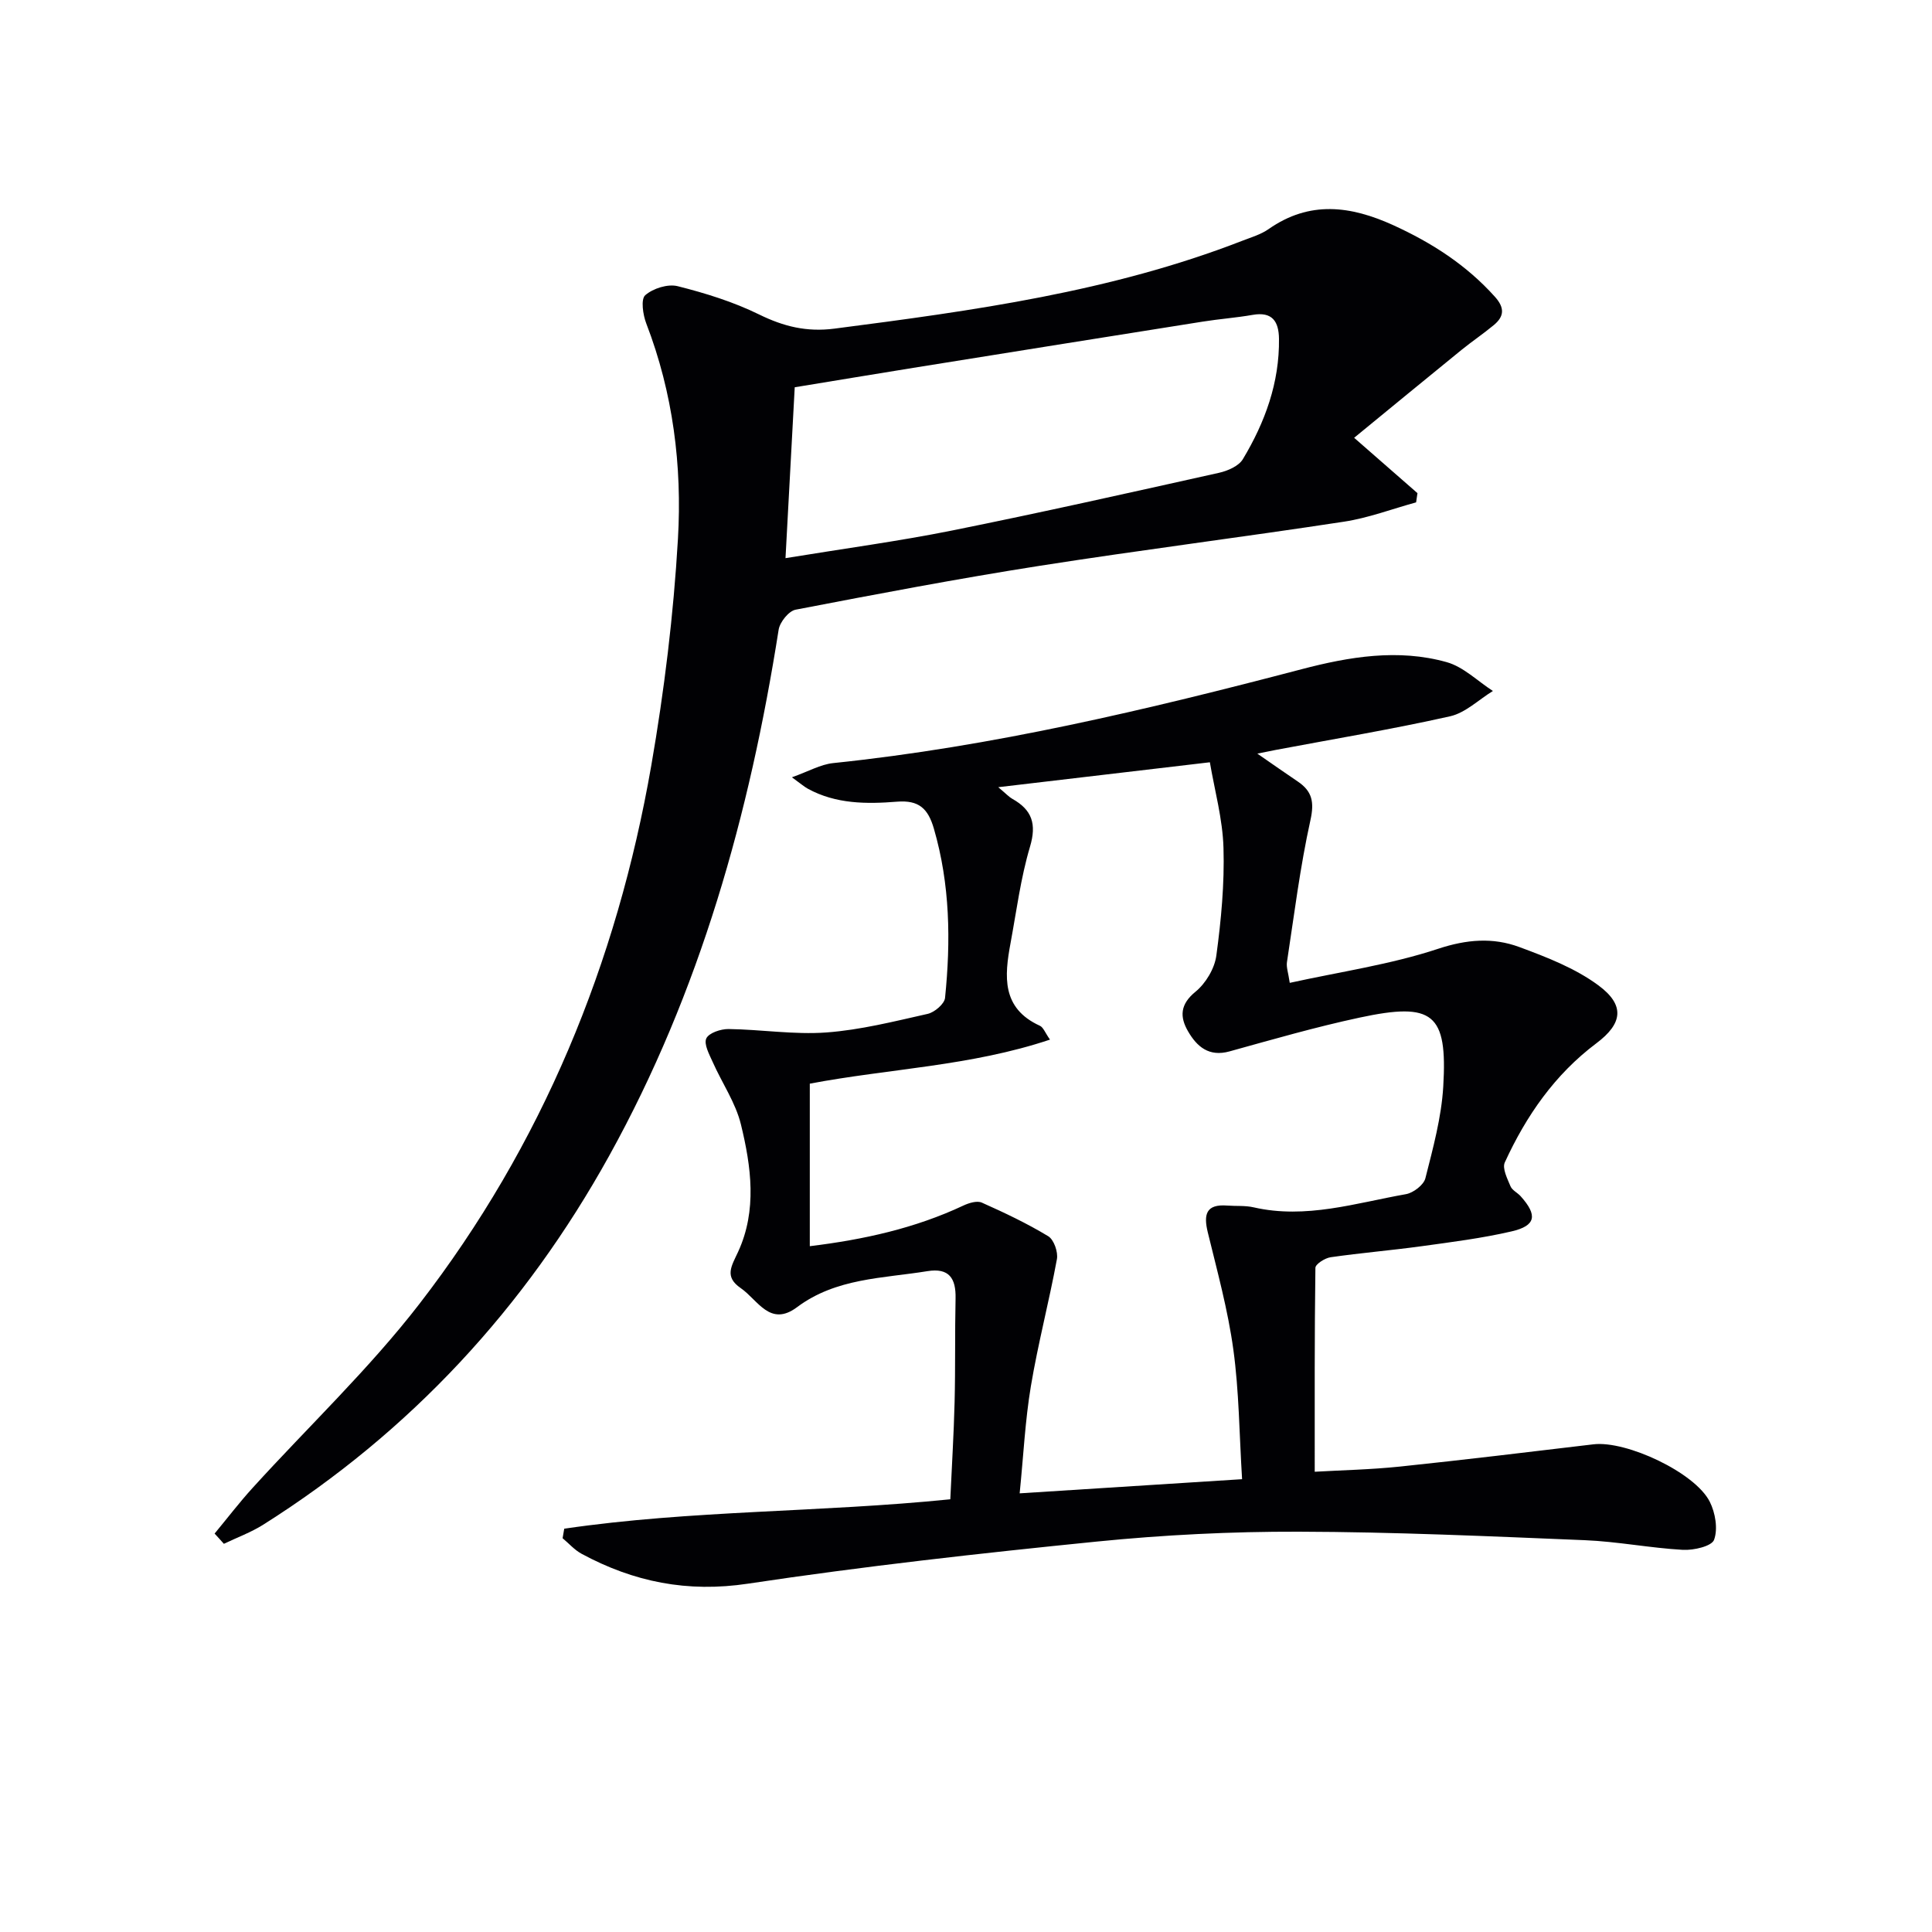
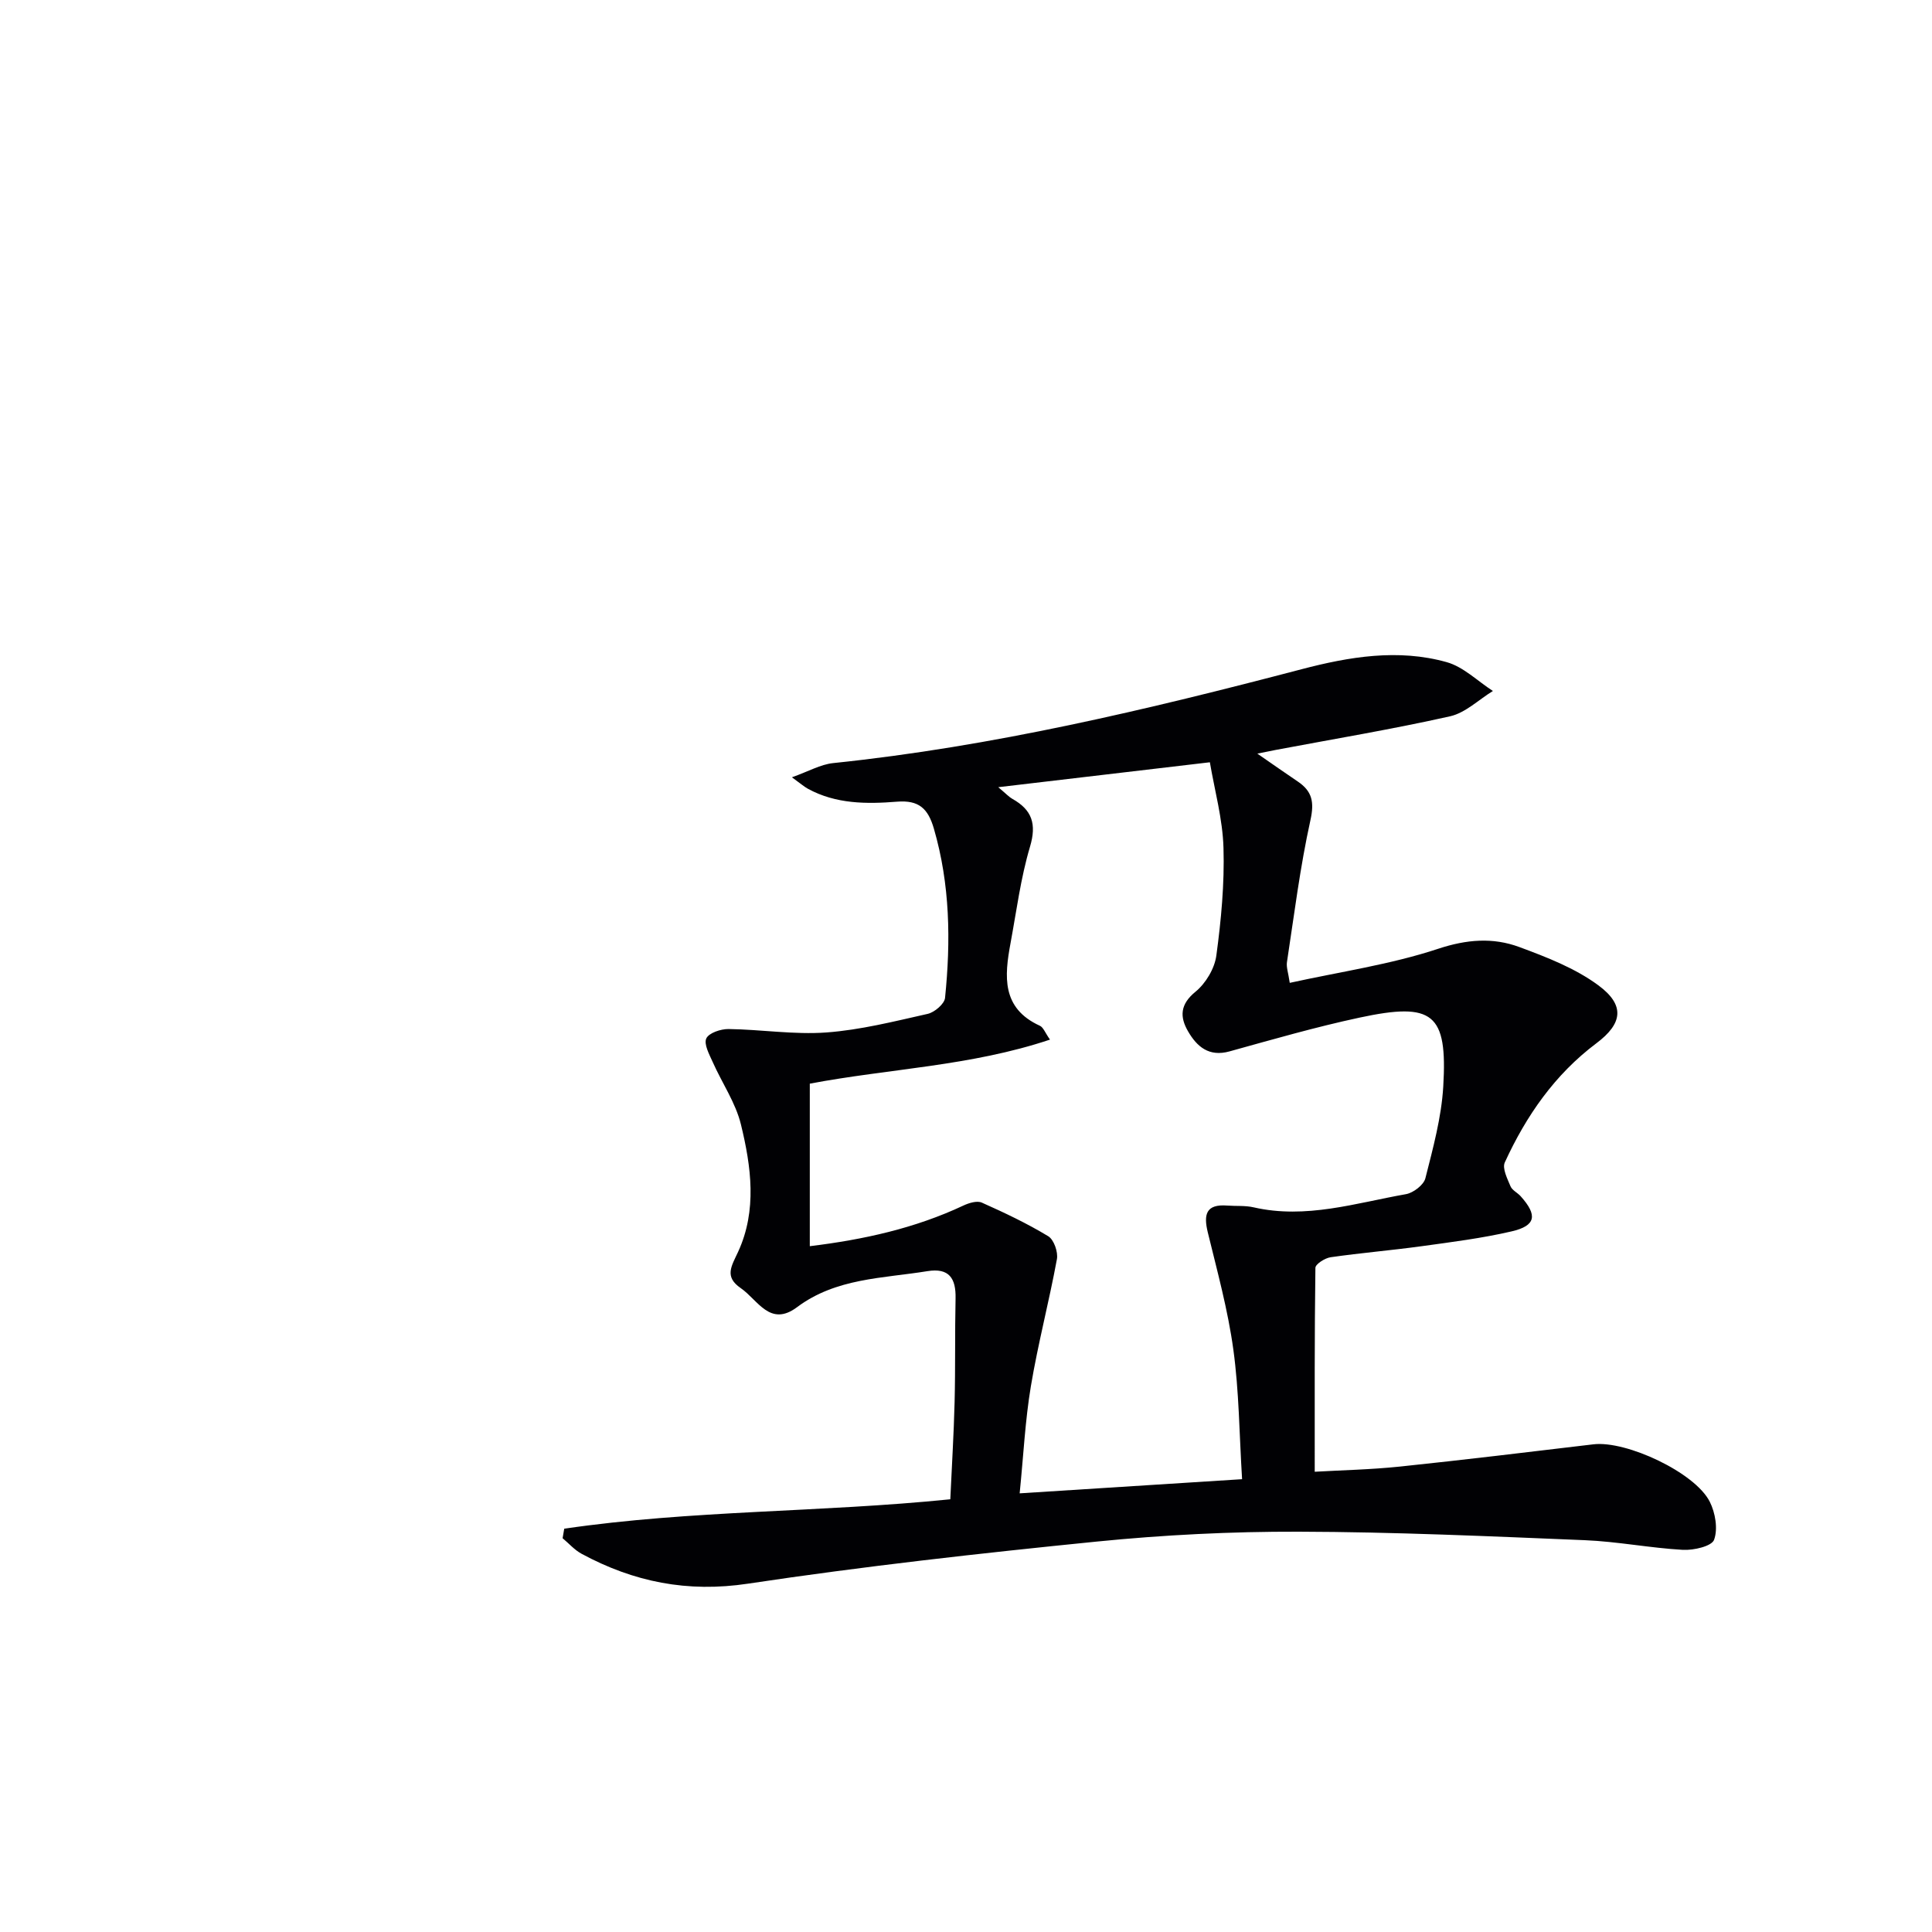
<svg xmlns="http://www.w3.org/2000/svg" enable-background="new 0 0 400 400" viewBox="0 0 400 400">
  <g fill="#010104">
    <path d="m116.82 316.5c26.27-3.86 52.96-3.35 79.93-6.09.3-6.64.72-13.37.89-20.12.18-7.16.04-14.32.2-21.48.09-4.14-1.33-6.36-5.83-5.63-9.27 1.5-18.92 1.42-26.98 7.45-5.62 4.21-8.13-1.51-11.67-3.94-3.45-2.37-1.92-4.53-.54-7.52 3.95-8.57 2.71-17.64.58-26.37-1.1-4.5-3.91-8.57-5.83-12.89-.71-1.59-1.88-3.72-1.34-4.91.53-1.15 3.01-1.97 4.61-1.95 6.76.09 13.56 1.2 20.26.71 7.05-.52 14.03-2.29 20.97-3.85 1.42-.32 3.46-2.06 3.59-3.3 1.2-11.78 1.05-23.5-2.31-35.05-1.21-4.17-3.11-5.94-7.63-5.58-6.29.5-12.65.5-18.46-2.68-.81-.45-1.52-1.08-3.3-2.37 3.43-1.22 5.93-2.67 8.54-2.94 32.96-3.42 65.04-11.06 97-19.44 9.83-2.58 19.98-4.28 30.02-1.46 3.47.97 6.39 3.92 9.57 5.97-2.94 1.8-5.68 4.52-8.86 5.24-11.95 2.68-24.04 4.69-36.08 6.96-.94.18-1.87.38-3.83.77 3.29 2.27 5.8 4.05 8.35 5.76 2.99 2.01 3.48 4.24 2.64 8.02-2.14 9.68-3.36 19.57-4.86 29.39-.16 1.06.28 2.21.58 4.29 10.5-2.31 20.89-3.8 30.71-7.05 5.93-1.96 11.34-2.39 16.81-.37 5.68 2.1 11.56 4.38 16.36 7.92 5.6 4.13 5.03 7.94-.4 12.01-8.62 6.47-14.54 15.03-18.96 24.67-.56 1.23.53 3.36 1.18 4.93.35.84 1.45 1.33 2.11 2.07 3.54 3.95 3.16 6.11-1.9 7.28-6.13 1.42-12.42 2.21-18.66 3.07-6.25.86-12.56 1.38-18.8 2.28-1.17.17-3.13 1.42-3.14 2.19-.19 13.92-.14 27.84-.14 42.22 5.47-.32 11.57-.44 17.62-1.07 13.38-1.4 26.73-3.02 40.09-4.61 6.81-.81 21.04 5.84 24.08 11.89 1.15 2.29 1.72 5.62.89 7.88-.49 1.34-4.24 2.2-6.45 2.08-6.79-.38-13.52-1.72-20.31-2-19.74-.81-39.49-1.71-59.24-1.76-13.95-.04-27.96.66-41.84 2.05-24.11 2.42-48.22 5.11-72.17 8.71-12.53 1.89-23.66-.35-34.45-6.18-1.47-.79-2.63-2.14-3.94-3.23.13-.67.24-1.32.34-1.97zm133.67-158.68c-15.2 1.79-28.91 3.41-43.81 5.16 1.7 1.43 2.24 2.04 2.91 2.41 4.07 2.28 5.07 5.18 3.66 9.92-1.93 6.48-2.79 13.28-4.03 19.96-1.27 6.84-1.89 13.47 6.07 17.1.73.33 1.1 1.47 2.1 2.87-16.43 5.5-33.27 6-49.73 9.12v33.65c11.21-1.37 21.78-3.71 31.79-8.41 1.15-.54 2.83-1.06 3.83-.61 4.69 2.09 9.36 4.3 13.75 6.96 1.17.71 2.07 3.28 1.79 4.76-1.62 8.8-3.92 17.48-5.39 26.3-1.19 7.11-1.53 14.35-2.32 22.17 15.59-.99 30.44-1.94 46.05-2.93-.58-9.35-.62-18.17-1.81-26.84-1.12-8.18-3.33-16.22-5.29-24.26-.91-3.74-.36-5.89 4.03-5.55 1.83.14 3.71-.04 5.48.37 10.8 2.47 21.1-.89 31.51-2.73 1.54-.27 3.68-1.91 4.03-3.29 1.58-6.25 3.32-12.59 3.7-18.98.9-15.16-2.09-17.55-17.3-14.29-9.07 1.94-18 4.52-26.95 7-4.26 1.18-6.75-.98-8.59-4.16-1.73-2.98-1.67-5.57 1.54-8.19 2.12-1.73 3.96-4.8 4.32-7.49 1-7.37 1.7-14.87 1.48-22.28-.17-6-1.84-11.95-2.82-17.74z" />
-     <path d="m44.43 317.51c2.63-3.17 5.13-6.45 7.9-9.49 11.51-12.67 24.04-24.53 34.47-38.02 25.46-32.94 40.92-70.58 48.04-111.5 2.69-15.5 4.61-31.22 5.52-46.92.88-15.13-1.01-30.2-6.55-44.59-.7-1.81-1.17-5.04-.22-5.87 1.61-1.41 4.67-2.38 6.71-1.87 5.76 1.45 11.56 3.25 16.87 5.86 5.08 2.49 9.84 3.67 15.59 2.93 28.67-3.71 57.27-7.62 84.44-18.19 1.86-.72 3.85-1.3 5.45-2.42 8.49-5.94 16.97-4.84 25.85-.79 7.99 3.65 15.12 8.24 21.02 14.82 2.05 2.29 1.91 4.06-.25 5.85-2.17 1.8-4.52 3.38-6.7 5.15-7.31 5.94-14.57 11.92-22.21 18.18 5.08 4.44 9.09 7.95 13.11 11.46-.09.64-.19 1.27-.28 1.91-4.97 1.36-9.87 3.23-14.94 4-21 3.21-42.1 5.86-63.09 9.15-16.87 2.65-33.67 5.84-50.44 9.07-1.42.27-3.26 2.57-3.51 4.14-6 38.16-16.26 74.94-35.1 108.95-17.43 31.46-41.13 57.11-71.61 76.35-2.54 1.6-5.42 2.65-8.15 3.96-.63-.72-1.28-1.42-1.92-2.12zm118.2-201.95c12.22-2 23.39-3.5 34.42-5.71 18.5-3.72 36.91-7.86 55.33-11.96 1.8-.4 4.08-1.39 4.94-2.82 4.59-7.64 7.6-15.86 7.48-24.95-.05-3.56-1.38-5.64-5.44-4.93-3.43.6-6.92.85-10.36 1.4-19.98 3.17-39.95 6.36-59.92 9.57-8.14 1.31-16.27 2.67-24.54 4.02-.63 11.71-1.24 22.95-1.91 35.38z" />
  </g>
</svg>